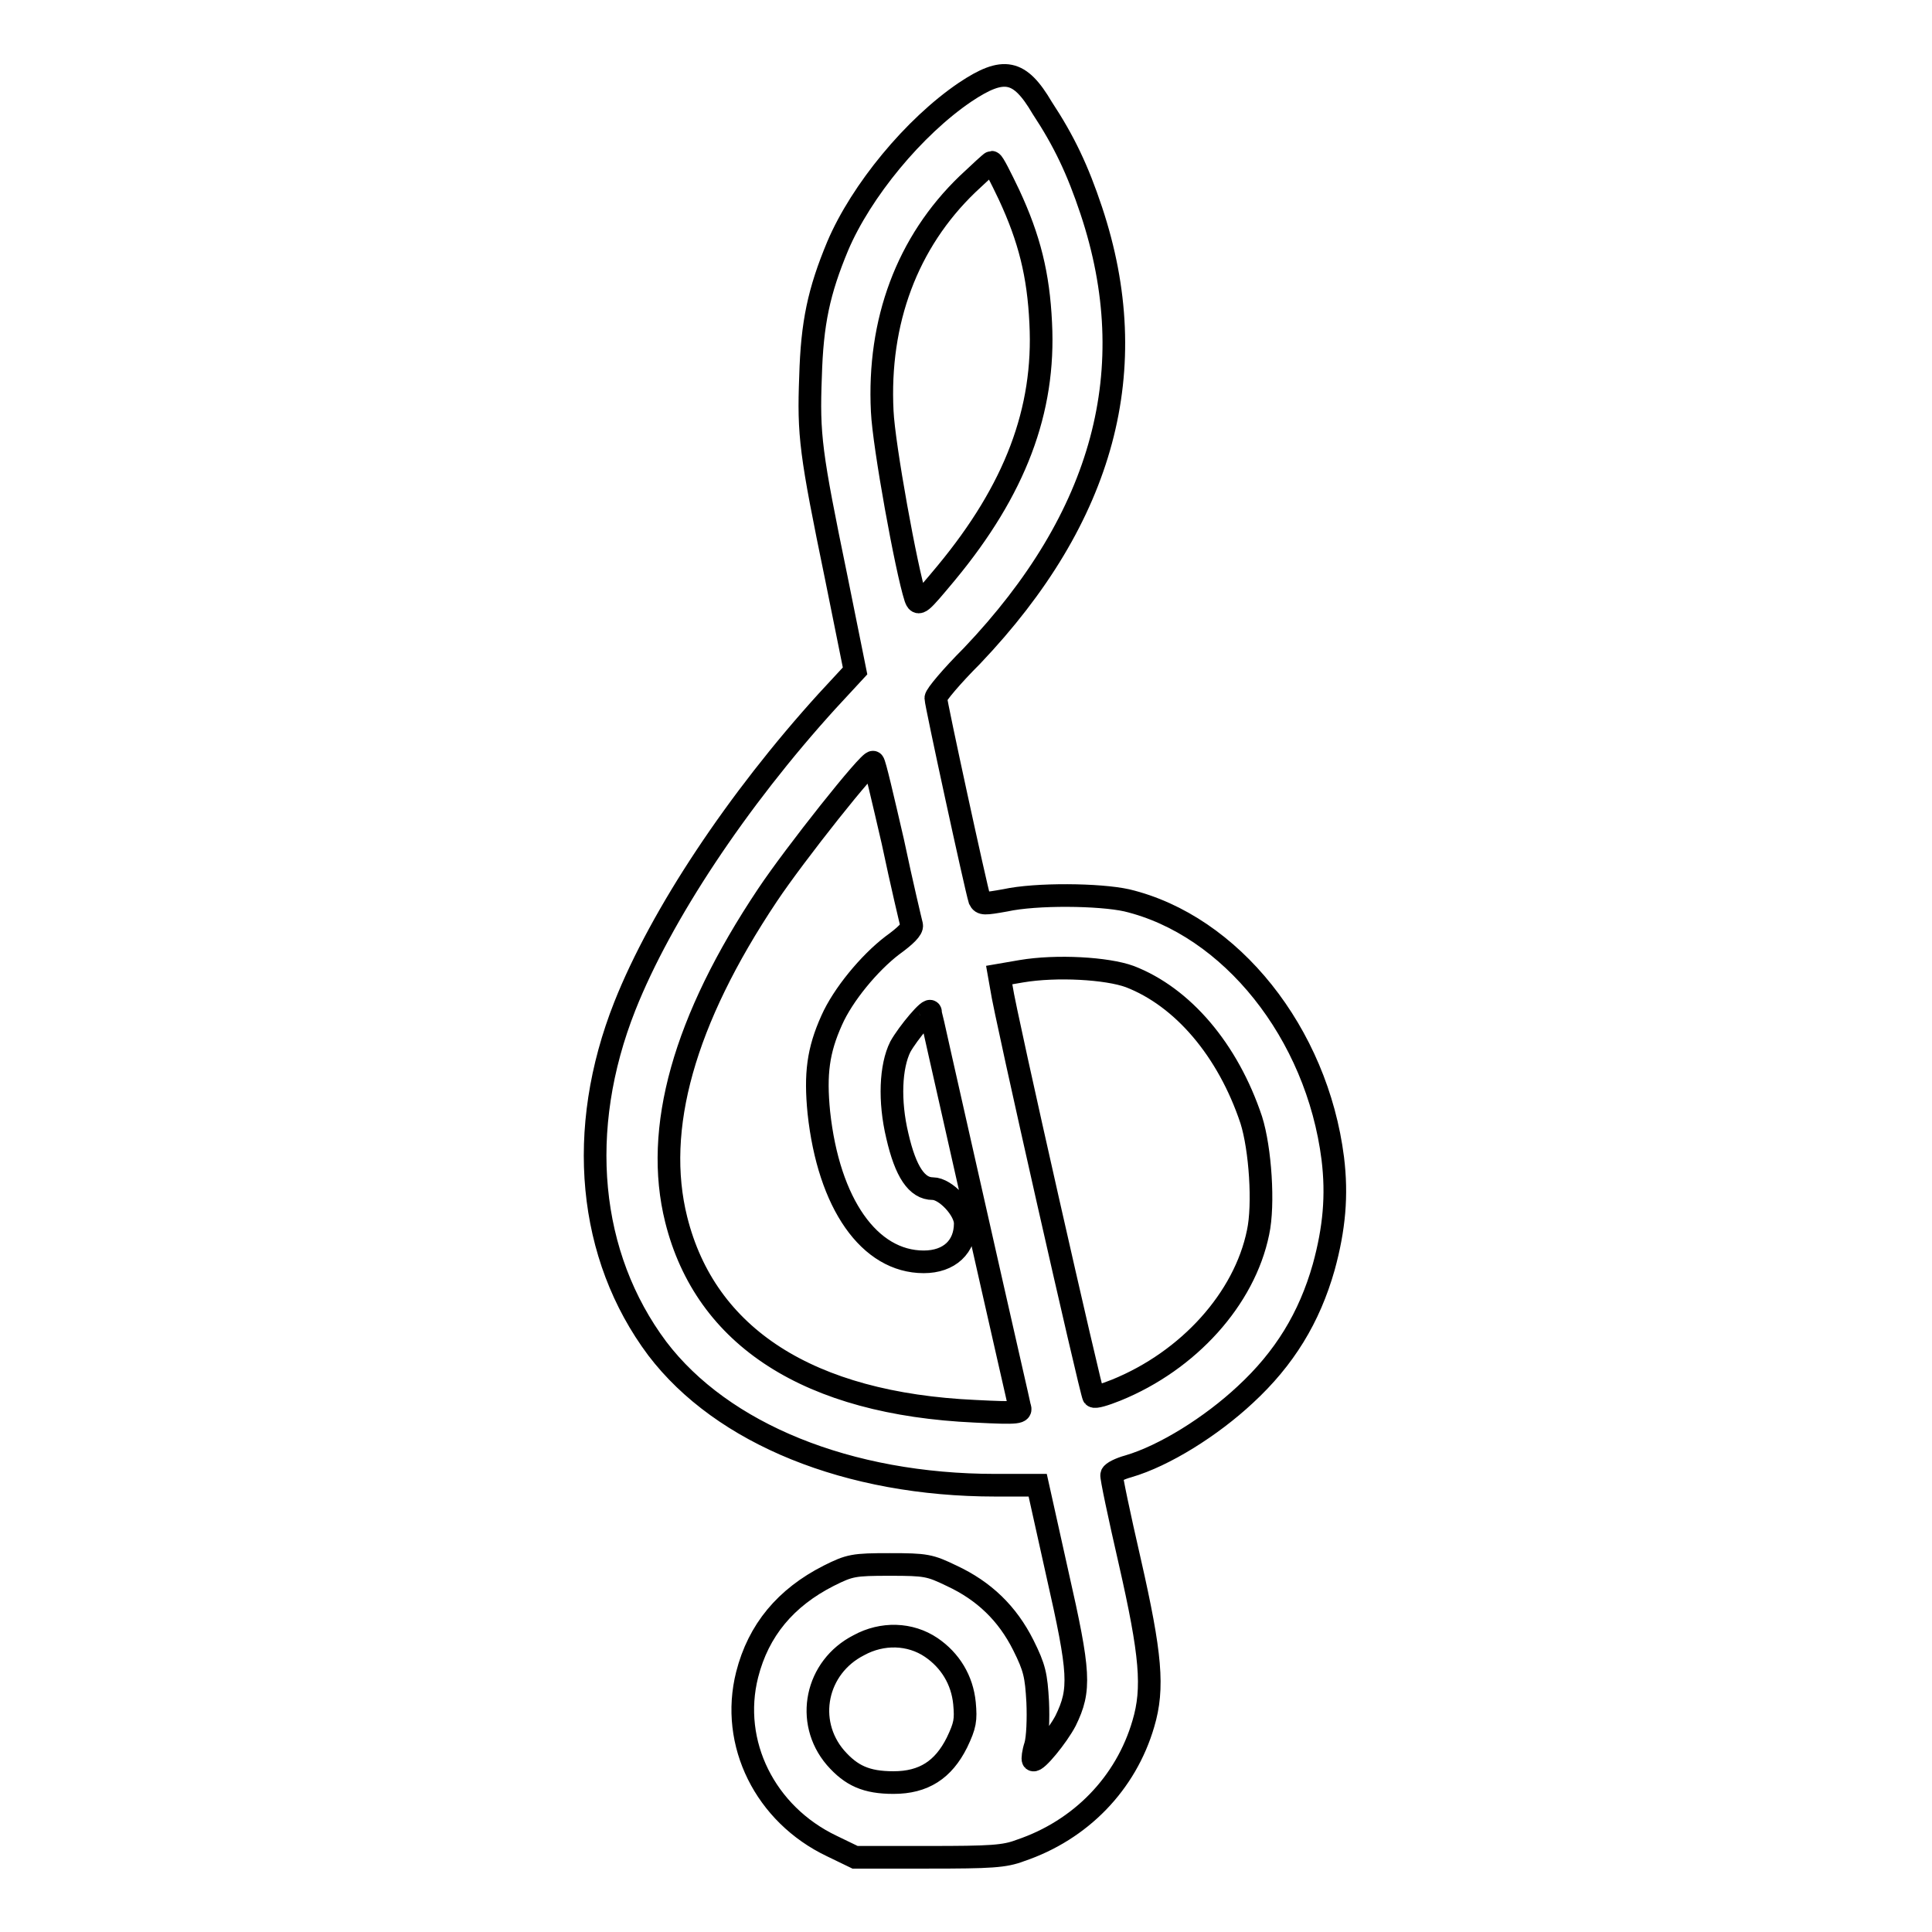
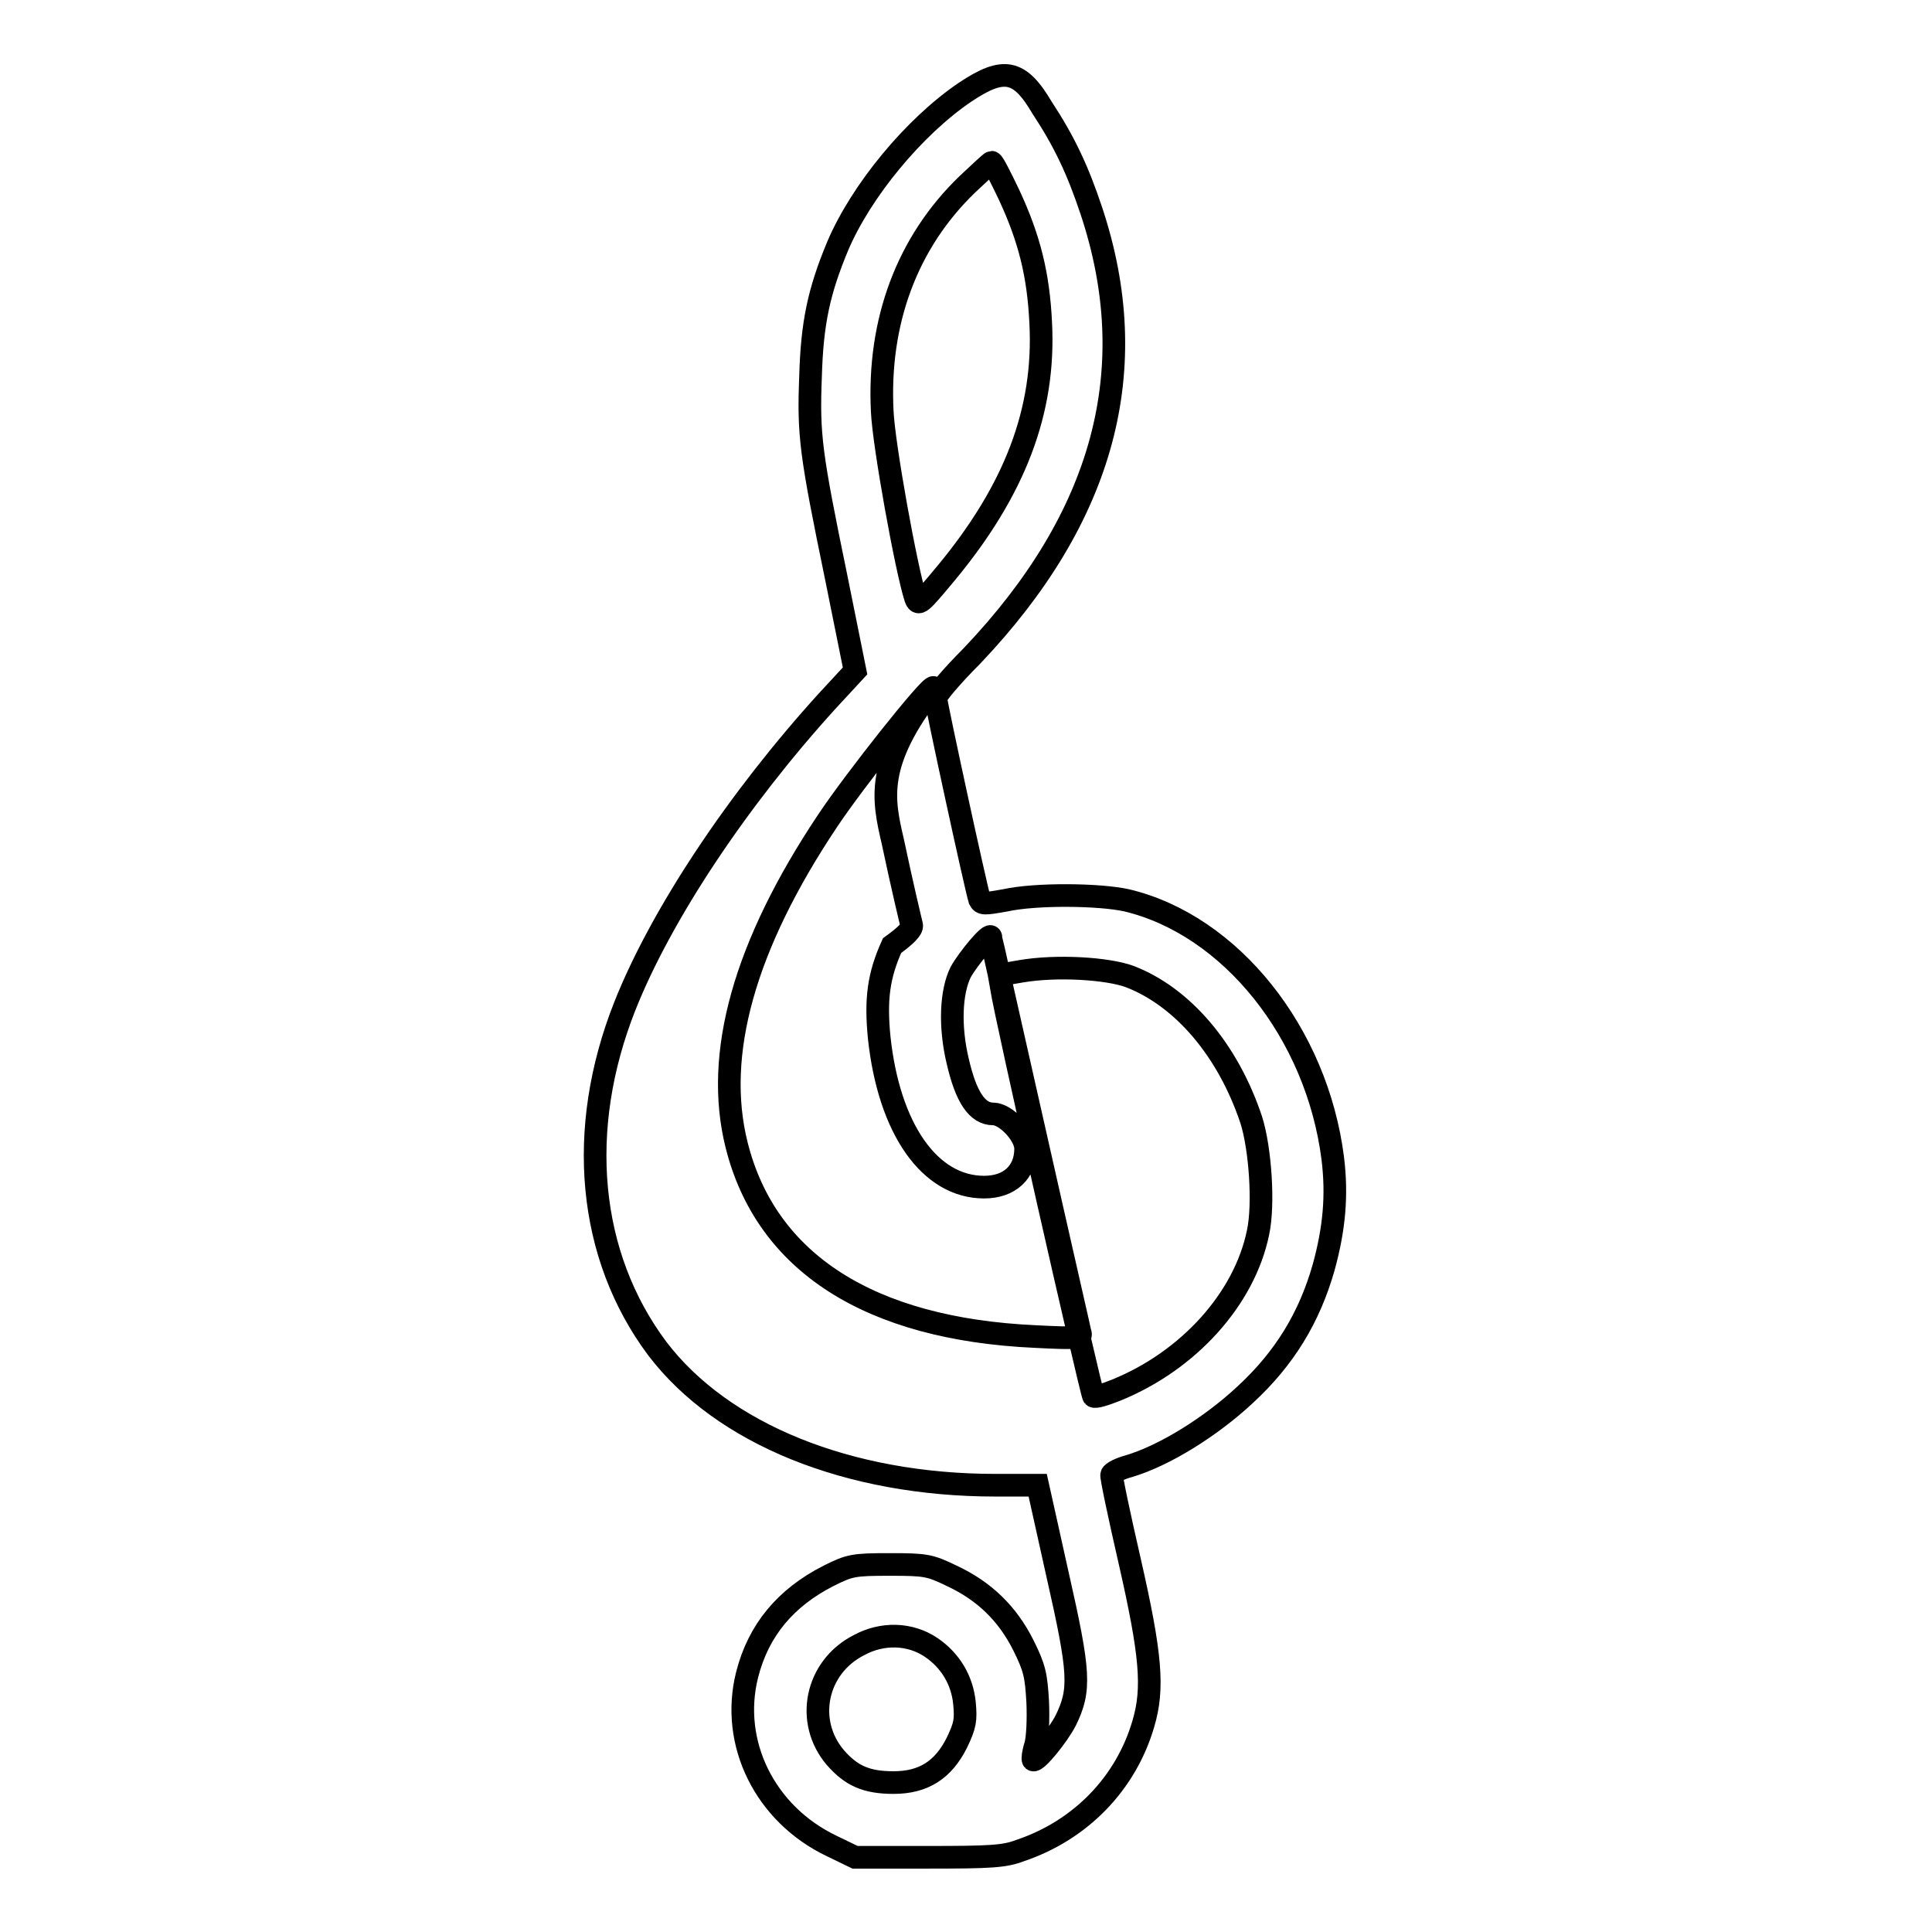
<svg xmlns="http://www.w3.org/2000/svg" version="1.1" x="0px" y="0px" viewBox="0 0 256 256" enable-background="new 0 0 256 256" xml:space="preserve">
  <g>
    <g>
      <g>
-         <path stroke-width="3" fill-opacity="0" stroke="#000000" d="M127.9,12.2c-6.8,4.6-13.8,13.1-16.9,20.4c-2.5,6-3.4,10.2-3.6,17.3c-0.3,7.8,0,10.1,3.4,26.6l2.5,12.4l-3.7,4c-11.9,13.1-22,28.3-26.8,40.4c-6.5,16.4-4.9,33.1,4.3,45.4c8.6,11.3,25.3,18.1,44.8,18.1h5.6l2.6,11.7c3,13.2,3.1,15.4,1.1,19.5c-1.1,2.1-3.9,5.5-4.3,5.2c-0.1-0.1,0-1,0.3-1.9c0.3-1,0.4-3.6,0.3-5.8c-0.2-3.5-0.4-4.5-1.9-7.5c-2.1-4.2-5.2-7.2-9.5-9.2c-2.9-1.4-3.4-1.5-8.2-1.5c-4.8,0-5.3,0.1-8.1,1.5c-5.7,2.9-9.3,7.2-10.8,13.1c-2.3,9.1,2.4,18.5,11.2,22.7l3.1,1.5h9.7c8.3,0,10.1-0.1,12.2-0.9c8-2.7,14-8.9,16.3-16.8c1.4-4.7,1-9.2-1.8-21.5c-1.4-6.1-2.5-11.3-2.4-11.5c0.1-0.3,1.1-0.8,2.2-1.1c4.8-1.4,11-5.3,15.5-9.5c5.2-4.8,8.5-10.2,10.4-16.9c1.4-5.1,1.8-9.5,1.2-14.4c-2.1-16.6-13.5-30.9-27.3-34.2c-3.6-0.8-12-0.9-16.1,0c-2.8,0.5-3.1,0.5-3.4-0.1c-0.5-1.6-5.8-26-5.8-26.7c0-0.4,2.1-2.9,4.8-5.6c17.5-18.4,22.8-38,15.8-59c-1.8-5.4-3.6-9.2-6.5-13.6C135.1,9.2,133,8.8,127.9,12.2z M133.7,25.8c2.7,5.8,3.9,10.6,4.2,17c0.6,11.6-3.4,22.1-12.5,33.1c-3.5,4.2-3.7,4.4-4.1,3.3c-1.2-3.7-4.2-20.2-4.4-24.7c-0.6-11.9,3.3-22.4,11.3-30.1c1.7-1.6,3.1-2.9,3.2-2.9C131.6,21.5,132.6,23.5,133.7,25.8z M118.3,111.5c1.2,5.7,2.4,10.7,2.5,11.1c0.1,0.5-0.8,1.4-2.6,2.7c-3,2.3-6.5,6.5-8,9.9c-1.8,4-2.2,7.1-1.7,12.2c1.3,12.1,6.7,19.8,13.9,19.8c3.4,0,5.5-2,5.5-5.1c0-1.8-2.6-4.6-4.3-4.6c-2.1,0-3.6-2.2-4.7-7c-1.1-4.6-0.9-9.2,0.4-11.8c1-1.8,4-5.4,4-4.6c0,0.1,2,9,4.4,19.6c6.2,27.5,7.2,31.7,7.4,32.7c0.3,0.8,0,0.9-5.9,0.6c-22-1-35.7-9.8-39.6-25.4c-3-12,1-26.4,12.1-43c3.6-5.4,13.6-18,14-17.6C115.9,101.1,117,105.9,118.3,111.5z M149.7,129.4c7,2.7,13,9.7,16.1,19c1.2,3.8,1.7,11.2,0.9,14.9c-1.8,8.8-9.2,17-18.8,20.9c-1.5,0.6-2.8,1-3,0.8c-0.3-0.3-11.8-51-12.2-54.1l-0.3-1.7l2.9-0.5C140,127.9,146.7,128.3,149.7,129.4z M123.4,218.3c2.5,1.7,4.1,4.3,4.4,7.4c0.2,2.2,0.1,2.9-1,5.2c-1.8,3.6-4.4,5.3-8.4,5.3c-3.6,0-5.6-0.9-7.7-3.3c-4.1-4.8-2.6-12,3.1-14.9C116.9,216.3,120.6,216.4,123.4,218.3z" />
+         <path stroke-width="3" fill-opacity="0" stroke="#000000" d="M127.9,12.2c-6.8,4.6-13.8,13.1-16.9,20.4c-2.5,6-3.4,10.2-3.6,17.3c-0.3,7.8,0,10.1,3.4,26.6l2.5,12.4l-3.7,4c-11.9,13.1-22,28.3-26.8,40.4c-6.5,16.4-4.9,33.1,4.3,45.4c8.6,11.3,25.3,18.1,44.8,18.1h5.6l2.6,11.7c3,13.2,3.1,15.4,1.1,19.5c-1.1,2.1-3.9,5.5-4.3,5.2c-0.1-0.1,0-1,0.3-1.9c0.3-1,0.4-3.6,0.3-5.8c-0.2-3.5-0.4-4.5-1.9-7.5c-2.1-4.2-5.2-7.2-9.5-9.2c-2.9-1.4-3.4-1.5-8.2-1.5c-4.8,0-5.3,0.1-8.1,1.5c-5.7,2.9-9.3,7.2-10.8,13.1c-2.3,9.1,2.4,18.5,11.2,22.7l3.1,1.5h9.7c8.3,0,10.1-0.1,12.2-0.9c8-2.7,14-8.9,16.3-16.8c1.4-4.7,1-9.2-1.8-21.5c-1.4-6.1-2.5-11.3-2.4-11.5c0.1-0.3,1.1-0.8,2.2-1.1c4.8-1.4,11-5.3,15.5-9.5c5.2-4.8,8.5-10.2,10.4-16.9c1.4-5.1,1.8-9.5,1.2-14.4c-2.1-16.6-13.5-30.9-27.3-34.2c-3.6-0.8-12-0.9-16.1,0c-2.8,0.5-3.1,0.5-3.4-0.1c-0.5-1.6-5.8-26-5.8-26.7c0-0.4,2.1-2.9,4.8-5.6c17.5-18.4,22.8-38,15.8-59c-1.8-5.4-3.6-9.2-6.5-13.6C135.1,9.2,133,8.8,127.9,12.2z M133.7,25.8c2.7,5.8,3.9,10.6,4.2,17c0.6,11.6-3.4,22.1-12.5,33.1c-3.5,4.2-3.7,4.4-4.1,3.3c-1.2-3.7-4.2-20.2-4.4-24.7c-0.6-11.9,3.3-22.4,11.3-30.1c1.7-1.6,3.1-2.9,3.2-2.9C131.6,21.5,132.6,23.5,133.7,25.8z M118.3,111.5c1.2,5.7,2.4,10.7,2.5,11.1c0.1,0.5-0.8,1.4-2.6,2.7c-1.8,4-2.2,7.1-1.7,12.2c1.3,12.1,6.7,19.8,13.9,19.8c3.4,0,5.5-2,5.5-5.1c0-1.8-2.6-4.6-4.3-4.6c-2.1,0-3.6-2.2-4.7-7c-1.1-4.6-0.9-9.2,0.4-11.8c1-1.8,4-5.4,4-4.6c0,0.1,2,9,4.4,19.6c6.2,27.5,7.2,31.7,7.4,32.7c0.3,0.8,0,0.9-5.9,0.6c-22-1-35.7-9.8-39.6-25.4c-3-12,1-26.4,12.1-43c3.6-5.4,13.6-18,14-17.6C115.9,101.1,117,105.9,118.3,111.5z M149.7,129.4c7,2.7,13,9.7,16.1,19c1.2,3.8,1.7,11.2,0.9,14.9c-1.8,8.8-9.2,17-18.8,20.9c-1.5,0.6-2.8,1-3,0.8c-0.3-0.3-11.8-51-12.2-54.1l-0.3-1.7l2.9-0.5C140,127.9,146.7,128.3,149.7,129.4z M123.4,218.3c2.5,1.7,4.1,4.3,4.4,7.4c0.2,2.2,0.1,2.9-1,5.2c-1.8,3.6-4.4,5.3-8.4,5.3c-3.6,0-5.6-0.9-7.7-3.3c-4.1-4.8-2.6-12,3.1-14.9C116.9,216.3,120.6,216.4,123.4,218.3z" />
      </g>
    </g>
  </g>
</svg>